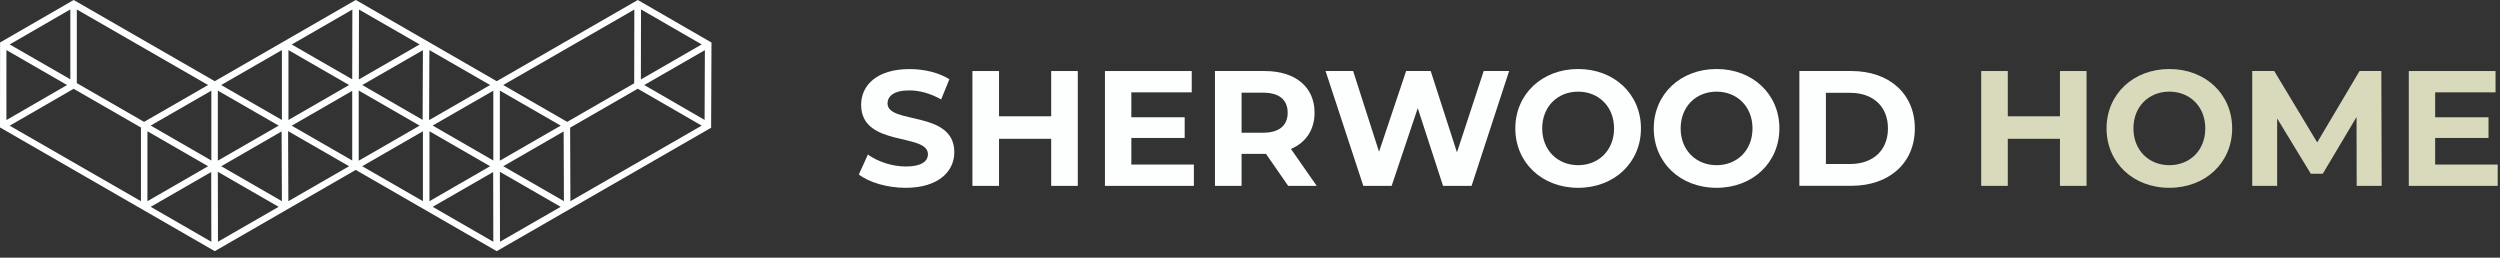
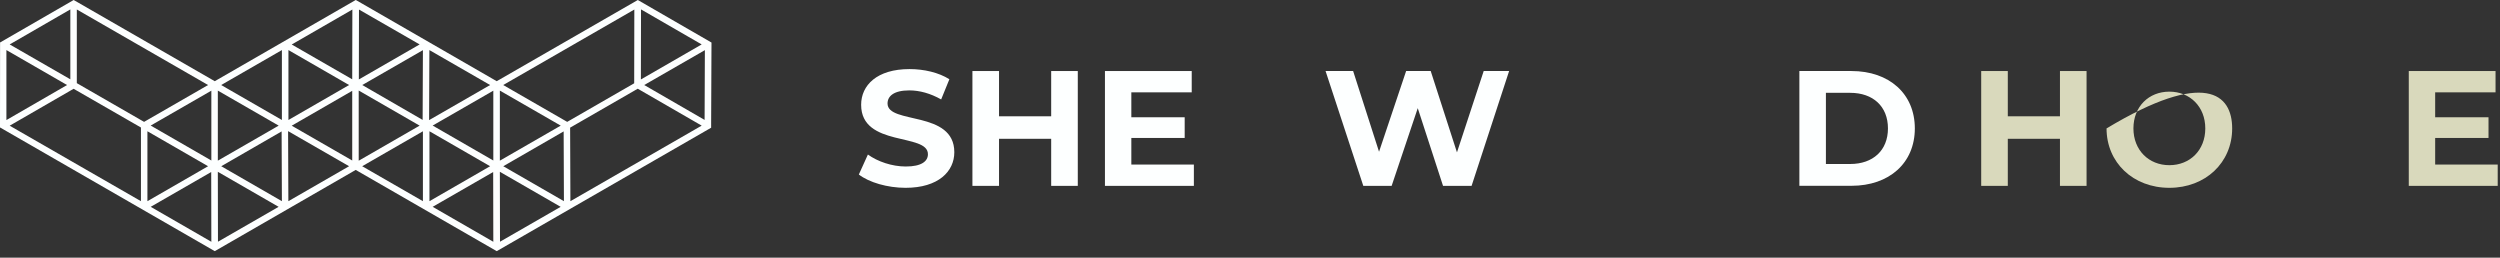
<svg xmlns="http://www.w3.org/2000/svg" width="359" height="37" viewBox="0 0 359 37" fill="none">
  <rect x="0" y="0" width="359" height="37" fill="#333333" stroke="none" />
  <g clip-path="url(#clip0_1_2)">
    <path d="M102.12 18.34V17.75L102.17 6.11L91.59 0L71.33 11.66L51.1 0L51.09 0.01L51.08 0L30.84 11.66L10.58 0L0.01 6.1L0 18.3L30.83 36.06L30.84 36.05L30.85 36.06L51.08 24.4L71.32 36.06L71.33 36.05L71.34 36.06L102.12 18.34ZM60.26 18.04L51.51 23.08V13L60.26 18.04ZM21.64 18.03L30.35 13.02V23.05L21.64 18.03ZM62.13 18.03L70.84 13.02V23.05L62.13 18.03ZM71.8 34.71L71.78 24.68V24.67L80.51 29.7L71.8 34.71ZM72.27 23.87L80.94 18.87L80.98 28.89L72.27 23.87ZM71.78 23.07V13.01L80.52 18.04L71.78 23.07ZM52.02 12.21L60.73 7.2L60.69 17.22L52.02 12.21ZM60.26 6.38L51.53 11.41L51.55 1.37L60.26 6.38ZM50.6 1.37L50.58 11.39L41.89 6.39L50.6 1.37ZM50.13 12.21L41.42 17.23V7.19L50.13 12.21ZM31.28 23.07V13.01L40.02 18.04L31.28 23.07ZM29.88 23.87L21.17 28.89V18.85L29.88 23.87ZM21.64 29.7L30.33 24.7L30.35 34.72L21.64 29.7ZM31.3 34.71L31.28 24.68V24.67L40.01 29.7L31.3 34.71ZM31.77 23.87L40.44 18.87L40.48 28.89L31.77 23.87ZM50.58 13.04V23.05L41.89 18.05L50.58 13.04ZM70.38 23.87L61.67 28.89V18.85L70.38 23.87ZM62.13 29.7L70.82 24.7L70.84 34.72L62.13 29.7ZM81.91 28.89L81.87 18.33L91.58 12.74L100.76 18.04L81.91 28.89ZM92.05 1.35L100.76 6.38L92.03 11.41L92.05 1.35ZM92.51 12.21L101.22 7.2L101.18 17.22L92.51 12.21ZM91.09 1.37L91.07 11.96L81.45 17.5L72.26 12.21L91.09 1.37ZM61.62 17.25L61.66 7.19L70.38 12.21L61.62 17.25ZM40.48 7.19V17.23L31.76 12.21L40.48 7.19ZM20.69 17.5L11.03 11.94V1.36L29.88 12.21L20.69 17.5ZM10.1 1.35V11.39L1.39 6.38L10.1 1.35ZM0.92 7.19L9.63 12.21L0.92 17.24V7.19ZM10.57 12.75L20.24 18.31V28.89L1.39 18.05L10.57 12.75ZM41.41 28.89L41.37 18.83L50.13 23.87L41.41 28.89ZM60.73 18.85V28.89L52.01 23.87L60.73 18.85Z" fill="#FDFFFF" />
    <path d="M123.33 25.06L124.63 22.19C126.02 23.2 128.09 23.91 130.07 23.91C132.33 23.91 133.25 23.16 133.25 22.14C133.25 19.05 123.66 21.17 123.66 15.05C123.66 12.25 125.92 9.92 130.61 9.92C132.68 9.92 134.8 10.41 136.33 11.38L135.15 14.28C133.62 13.41 132.04 12.98 130.58 12.98C128.32 12.98 127.45 13.83 127.45 14.86C127.45 17.9 137.04 15.8 137.04 21.86C137.04 24.62 134.75 26.97 130.04 26.97C127.43 26.97 124.79 26.19 123.33 25.06Z" fill="#FDFFFF" />
    <path d="M154.77 10.2V26.69H150.95V19.93H143.46V26.69H139.64V10.2H143.46V16.7H150.95V10.2H154.77Z" fill="#FDFFFF" />
    <path d="M171.44 23.63V26.69H158.67V10.2H171.13V13.26H162.46V16.84H170.12V19.81H162.46V23.63H171.44Z" fill="#FDFFFF" />
-     <path d="M184.98 26.69L181.8 22.1H181.61H178.29V26.69H174.47V10.2H181.61C186.01 10.2 188.77 12.48 188.77 16.18C188.77 18.65 187.52 20.47 185.38 21.39L189.08 26.69H184.98ZM181.4 13.31H178.29V19.06H181.4C183.73 19.06 184.91 17.98 184.91 16.19C184.91 14.37 183.74 13.31 181.4 13.31Z" fill="#FDFFFF" />
    <path d="M216.71 10.2L211.32 26.69H207.22L203.59 15.53L199.84 26.69H195.77L190.35 10.2H194.31L198.03 21.79L201.92 10.2H205.45L209.22 21.88L213.06 10.2H216.71Z" fill="#FDFFFF" />
-     <path d="M217.6 18.44C217.6 13.54 221.42 9.91 226.62 9.91C231.8 9.91 235.64 13.51 235.64 18.44C235.64 23.36 231.8 26.97 226.62 26.97C221.42 26.97 217.6 23.34 217.6 18.44ZM231.78 18.44C231.78 15.31 229.57 13.16 226.62 13.16C223.67 13.16 221.46 15.3 221.46 18.44C221.46 21.57 223.67 23.72 226.62 23.72C229.57 23.72 231.78 21.58 231.78 18.44Z" fill="#FDFFFF" />
-     <path d="M237.48 18.44C237.48 13.54 241.3 9.91 246.5 9.91C251.68 9.91 255.52 13.51 255.52 18.44C255.52 23.36 251.68 26.97 246.5 26.97C241.29 26.97 237.48 23.34 237.48 18.44ZM251.66 18.44C251.66 15.31 249.45 13.16 246.5 13.16C243.55 13.16 241.34 15.3 241.34 18.44C241.34 21.57 243.55 23.72 246.5 23.72C249.45 23.72 251.66 21.58 251.66 18.44Z" fill="#FDFFFF" />
    <path d="M258.39 10.2H265.88C271.27 10.2 274.97 13.45 274.97 18.44C274.97 23.43 271.27 26.68 265.88 26.68H258.39V10.2ZM265.69 23.55C268.96 23.55 271.11 21.6 271.11 18.44C271.11 15.28 268.97 13.33 265.69 13.33H262.2V23.55H265.69Z" fill="#FDFFFF" />
    <path d="M299.63 10.2V26.69H295.81V19.93H288.32V26.69H284.5V10.2H288.32V16.7H295.81V10.2H299.63Z" fill="#D9D9BC" />
-     <path d="M302.5 18.44C302.5 13.54 306.32 9.91 311.52 9.91C316.7 9.91 320.54 13.51 320.54 18.44C320.54 23.36 316.7 26.97 311.52 26.97C306.31 26.97 302.5 23.34 302.5 18.44ZM316.68 18.44C316.68 15.31 314.47 13.16 311.52 13.16C308.57 13.16 306.36 15.3 306.36 18.44C306.36 21.57 308.57 23.72 311.52 23.72C314.47 23.72 316.68 21.58 316.68 18.44Z" fill="#D9D9BC" />
-     <path d="M338.42 26.69L338.4 16.8L333.55 24.95H331.83L327 17.01V26.69H323.42V10.2H326.58L332.75 20.45L338.83 10.2H341.96L342.01 26.69H338.42Z" fill="#D9D9BC" />
+     <path d="M302.5 18.44C316.7 9.91 320.54 13.51 320.54 18.44C320.54 23.36 316.7 26.97 311.52 26.97C306.31 26.97 302.5 23.34 302.5 18.44ZM316.68 18.44C316.68 15.31 314.47 13.16 311.52 13.16C308.57 13.16 306.36 15.3 306.36 18.44C306.36 21.57 308.57 23.72 311.52 23.72C314.47 23.72 316.68 21.58 316.68 18.44Z" fill="#D9D9BC" />
    <path d="M358.67 23.63V26.69H345.9V10.2H358.36V13.26H349.69V16.84H357.35V19.81H349.69V23.63H358.67Z" fill="#D9D9BC" />
  </g>
  <defs>
    <clipPath id="clip0_1_2">
      <rect width="359" height="37" fill="white" />
    </clipPath>
  </defs>
</svg>